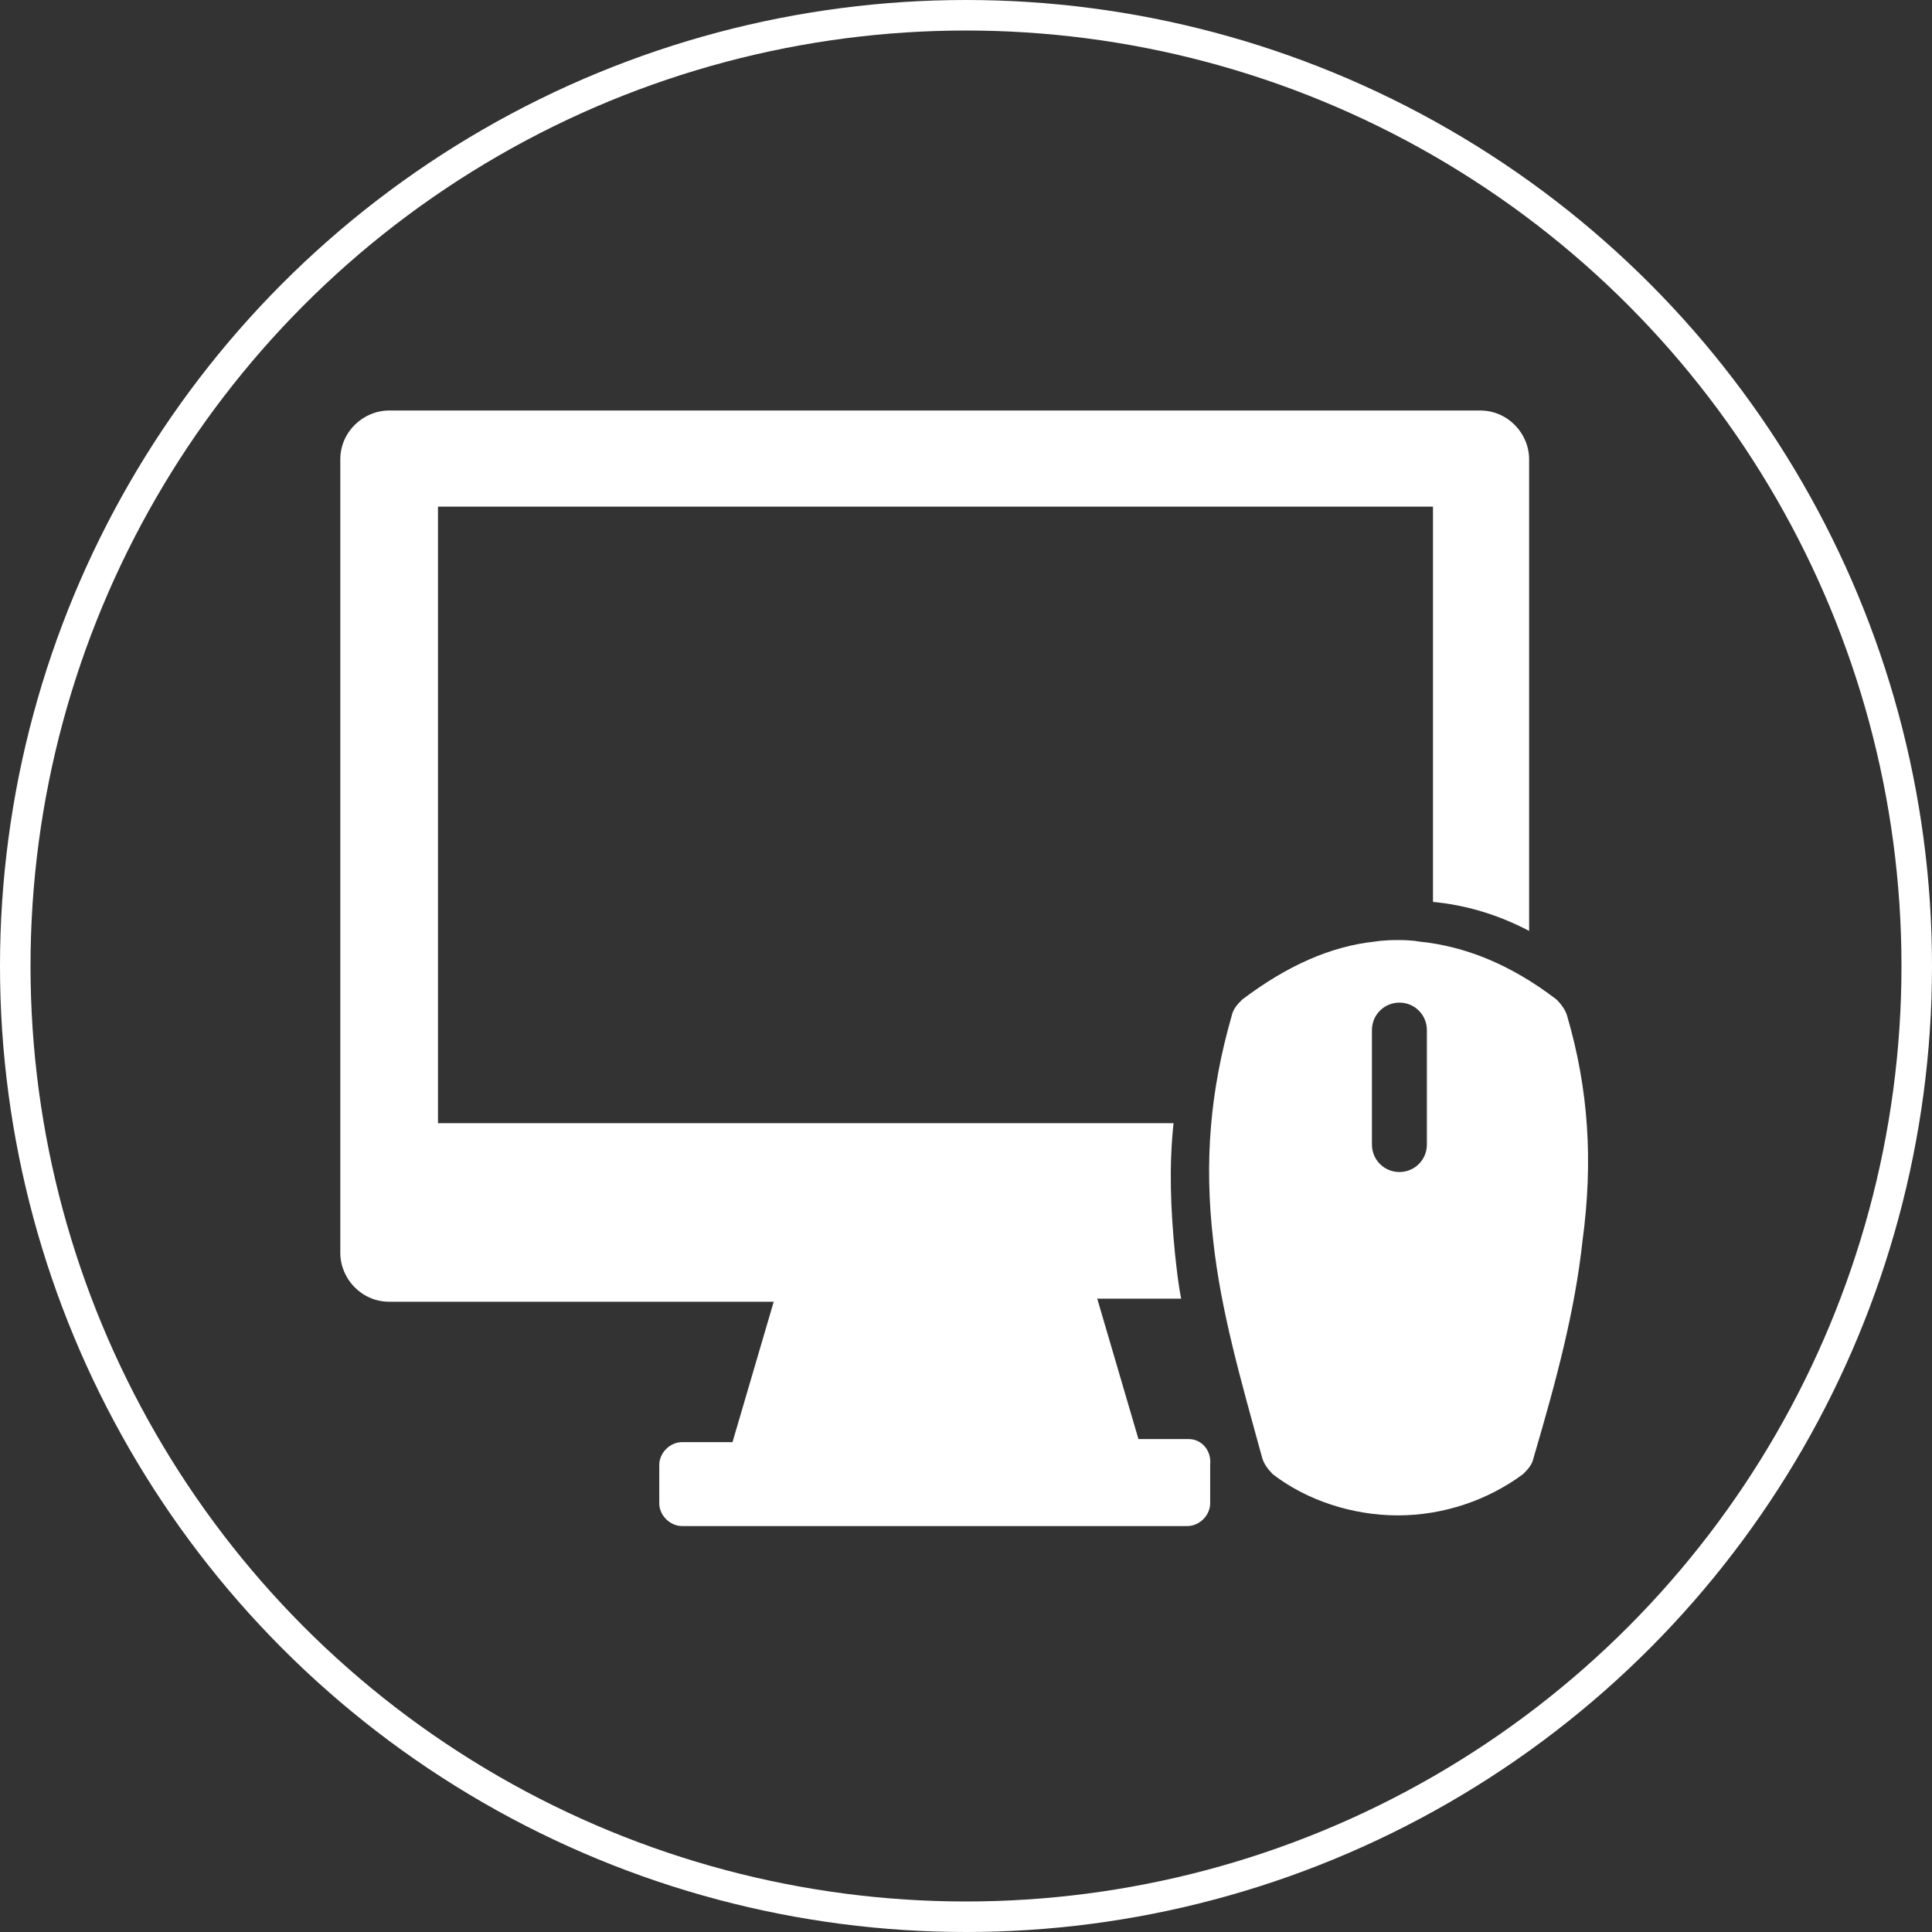
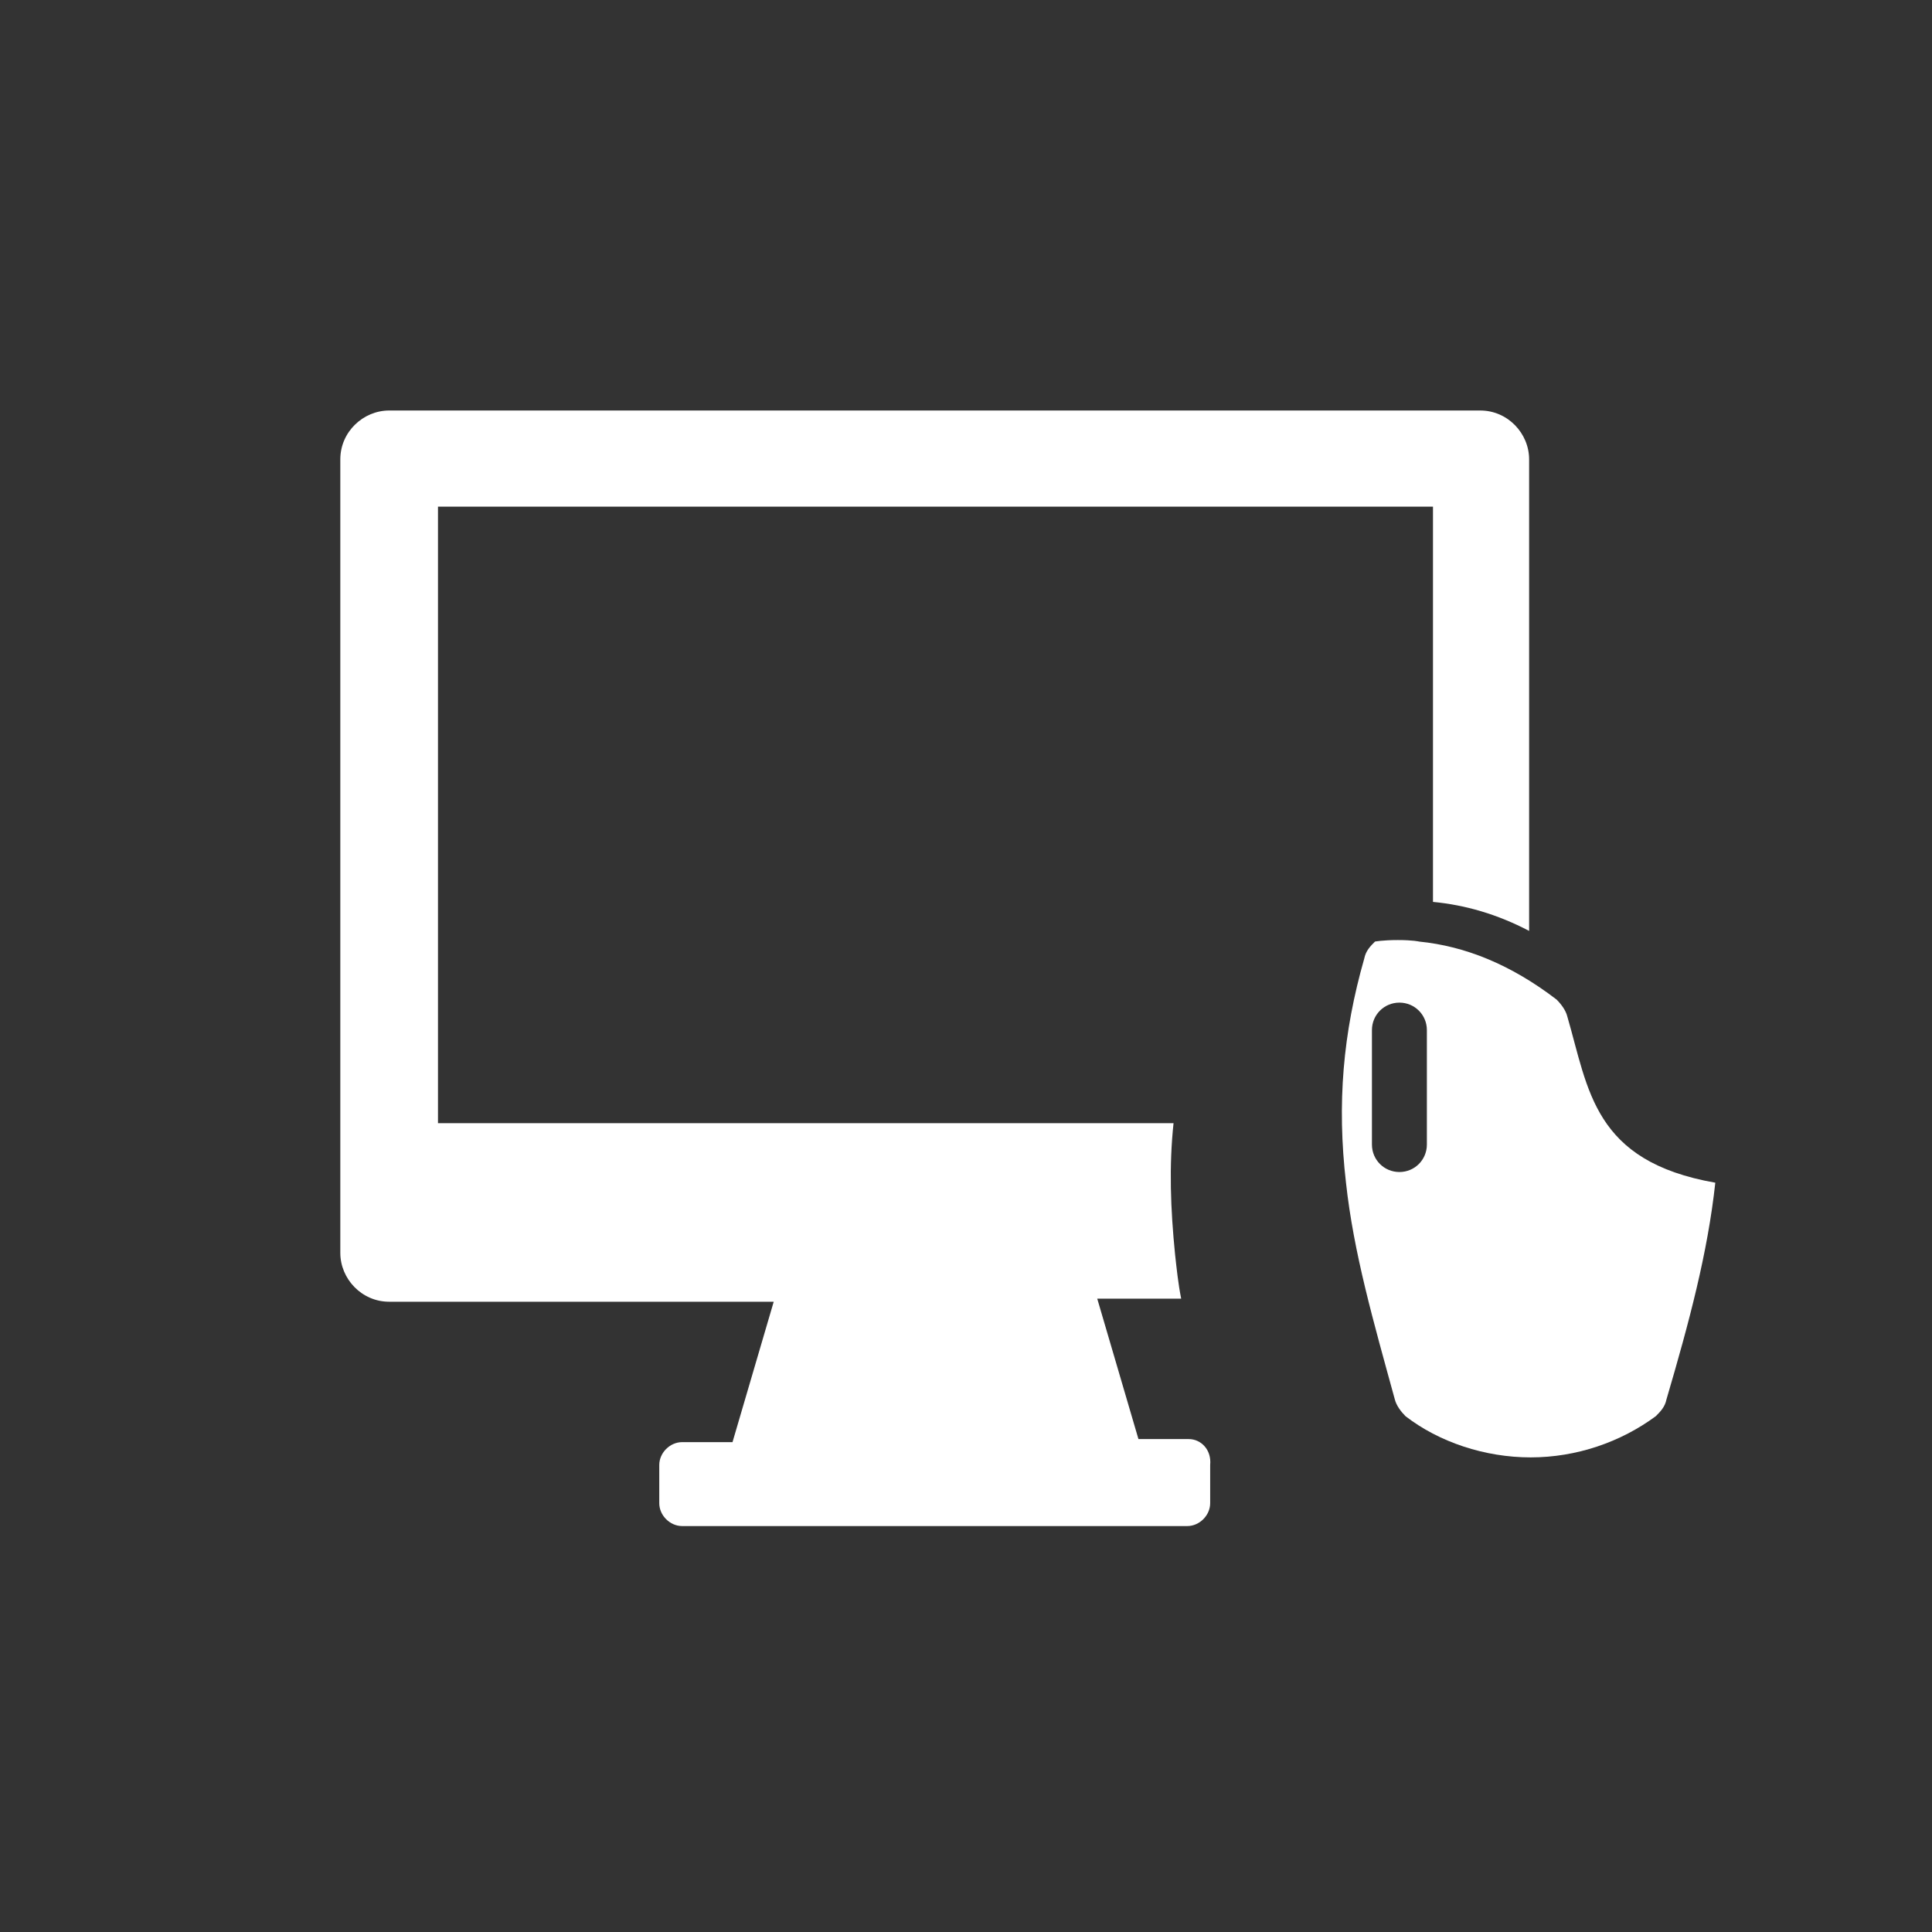
<svg xmlns="http://www.w3.org/2000/svg" version="1.1" x="0px" y="0px" width="126.6px" height="126.6px" viewBox="0 0 126.6 126.6" style="enable-background:new 0 0 126.6 126.6;" xml:space="preserve">
  <rect x="0" y="0" width="126.6" height="126.6" fill="#333333" stroke="none" />
  <style type="text/css">
	.st0{fill:#FFFFFF;}
	.st1{fill:none;stroke:#FFFFFF;stroke-width:2;stroke-miterlimit:10;}
</style>
  <defs>
</defs>
  <g>
    <g>
      <g>
-         <path class="st0" d="M102.7,66.6c-0.1-0.4-0.4-0.8-0.7-1.1c-3-2.3-6-3.5-9-3.8c0,0-0.4-0.1-1.4-0.1s-1.5,0.1-1.5,0.1     c-2.9,0.3-5.8,1.6-8.7,3.8c-0.3,0.3-0.6,0.6-0.7,1.1c-1.4,4.9-1.8,9.5-1.2,14.7c0.5,4.6,1.8,9.1,3.2,14.2     c0.1,0.4,0.4,0.8,0.7,1.1c2.2,1.7,5.2,2.7,8.2,2.7s5.9-1,8.2-2.7c0.3-0.3,0.6-0.6,0.7-1.1c1.5-5.1,2.7-9.6,3.2-14.2     C104.4,76.1,104.1,71.4,102.7,66.6z M93.5,75c0,1-0.8,1.8-1.8,1.8S89.9,76,89.9,75v-7.5c0-1,0.8-1.8,1.8-1.8s1.8,0.8,1.8,1.8V75z     " />
+         <path class="st0" d="M102.7,66.6c-0.1-0.4-0.4-0.8-0.7-1.1c-3-2.3-6-3.5-9-3.8c0,0-0.4-0.1-1.4-0.1s-1.5,0.1-1.5,0.1     c-0.3,0.3-0.6,0.6-0.7,1.1c-1.4,4.9-1.8,9.5-1.2,14.7c0.5,4.6,1.8,9.1,3.2,14.2     c0.1,0.4,0.4,0.8,0.7,1.1c2.2,1.7,5.2,2.7,8.2,2.7s5.9-1,8.2-2.7c0.3-0.3,0.6-0.6,0.7-1.1c1.5-5.1,2.7-9.6,3.2-14.2     C104.4,76.1,104.1,71.4,102.7,66.6z M93.5,75c0,1-0.8,1.8-1.8,1.8S89.9,76,89.9,75v-7.5c0-1,0.8-1.8,1.8-1.8s1.8,0.8,1.8,1.8V75z     " />
        <path class="st0" d="M77.9,94.3h-3.3l-2.7-9.2h5.5c-0.2-1-0.3-2-0.4-2.9c-0.3-3-0.4-5.8-0.1-8.6H28.7V33.2h65.2v25.9     c2.1,0.2,4.2,0.8,6.3,1.9V30.1c0-1.7-1.4-3.2-3.2-3.2H25.5c-1.7,0-3.2,1.4-3.2,3.2v52c0,1.7,1.4,3.2,3.2,3.2h25.2L48,94.5h-3.3     c-0.8,0-1.5,0.7-1.5,1.5v2.5c0,0.8,0.7,1.5,1.5,1.5h33.1c0.8,0,1.5-0.7,1.5-1.5V96C79.4,95,78.7,94.3,77.9,94.3z" />
      </g>
    </g>
  </g>
-   <circle class="st1" cx="63.3" cy="63.3" r="62.3" />
</svg>